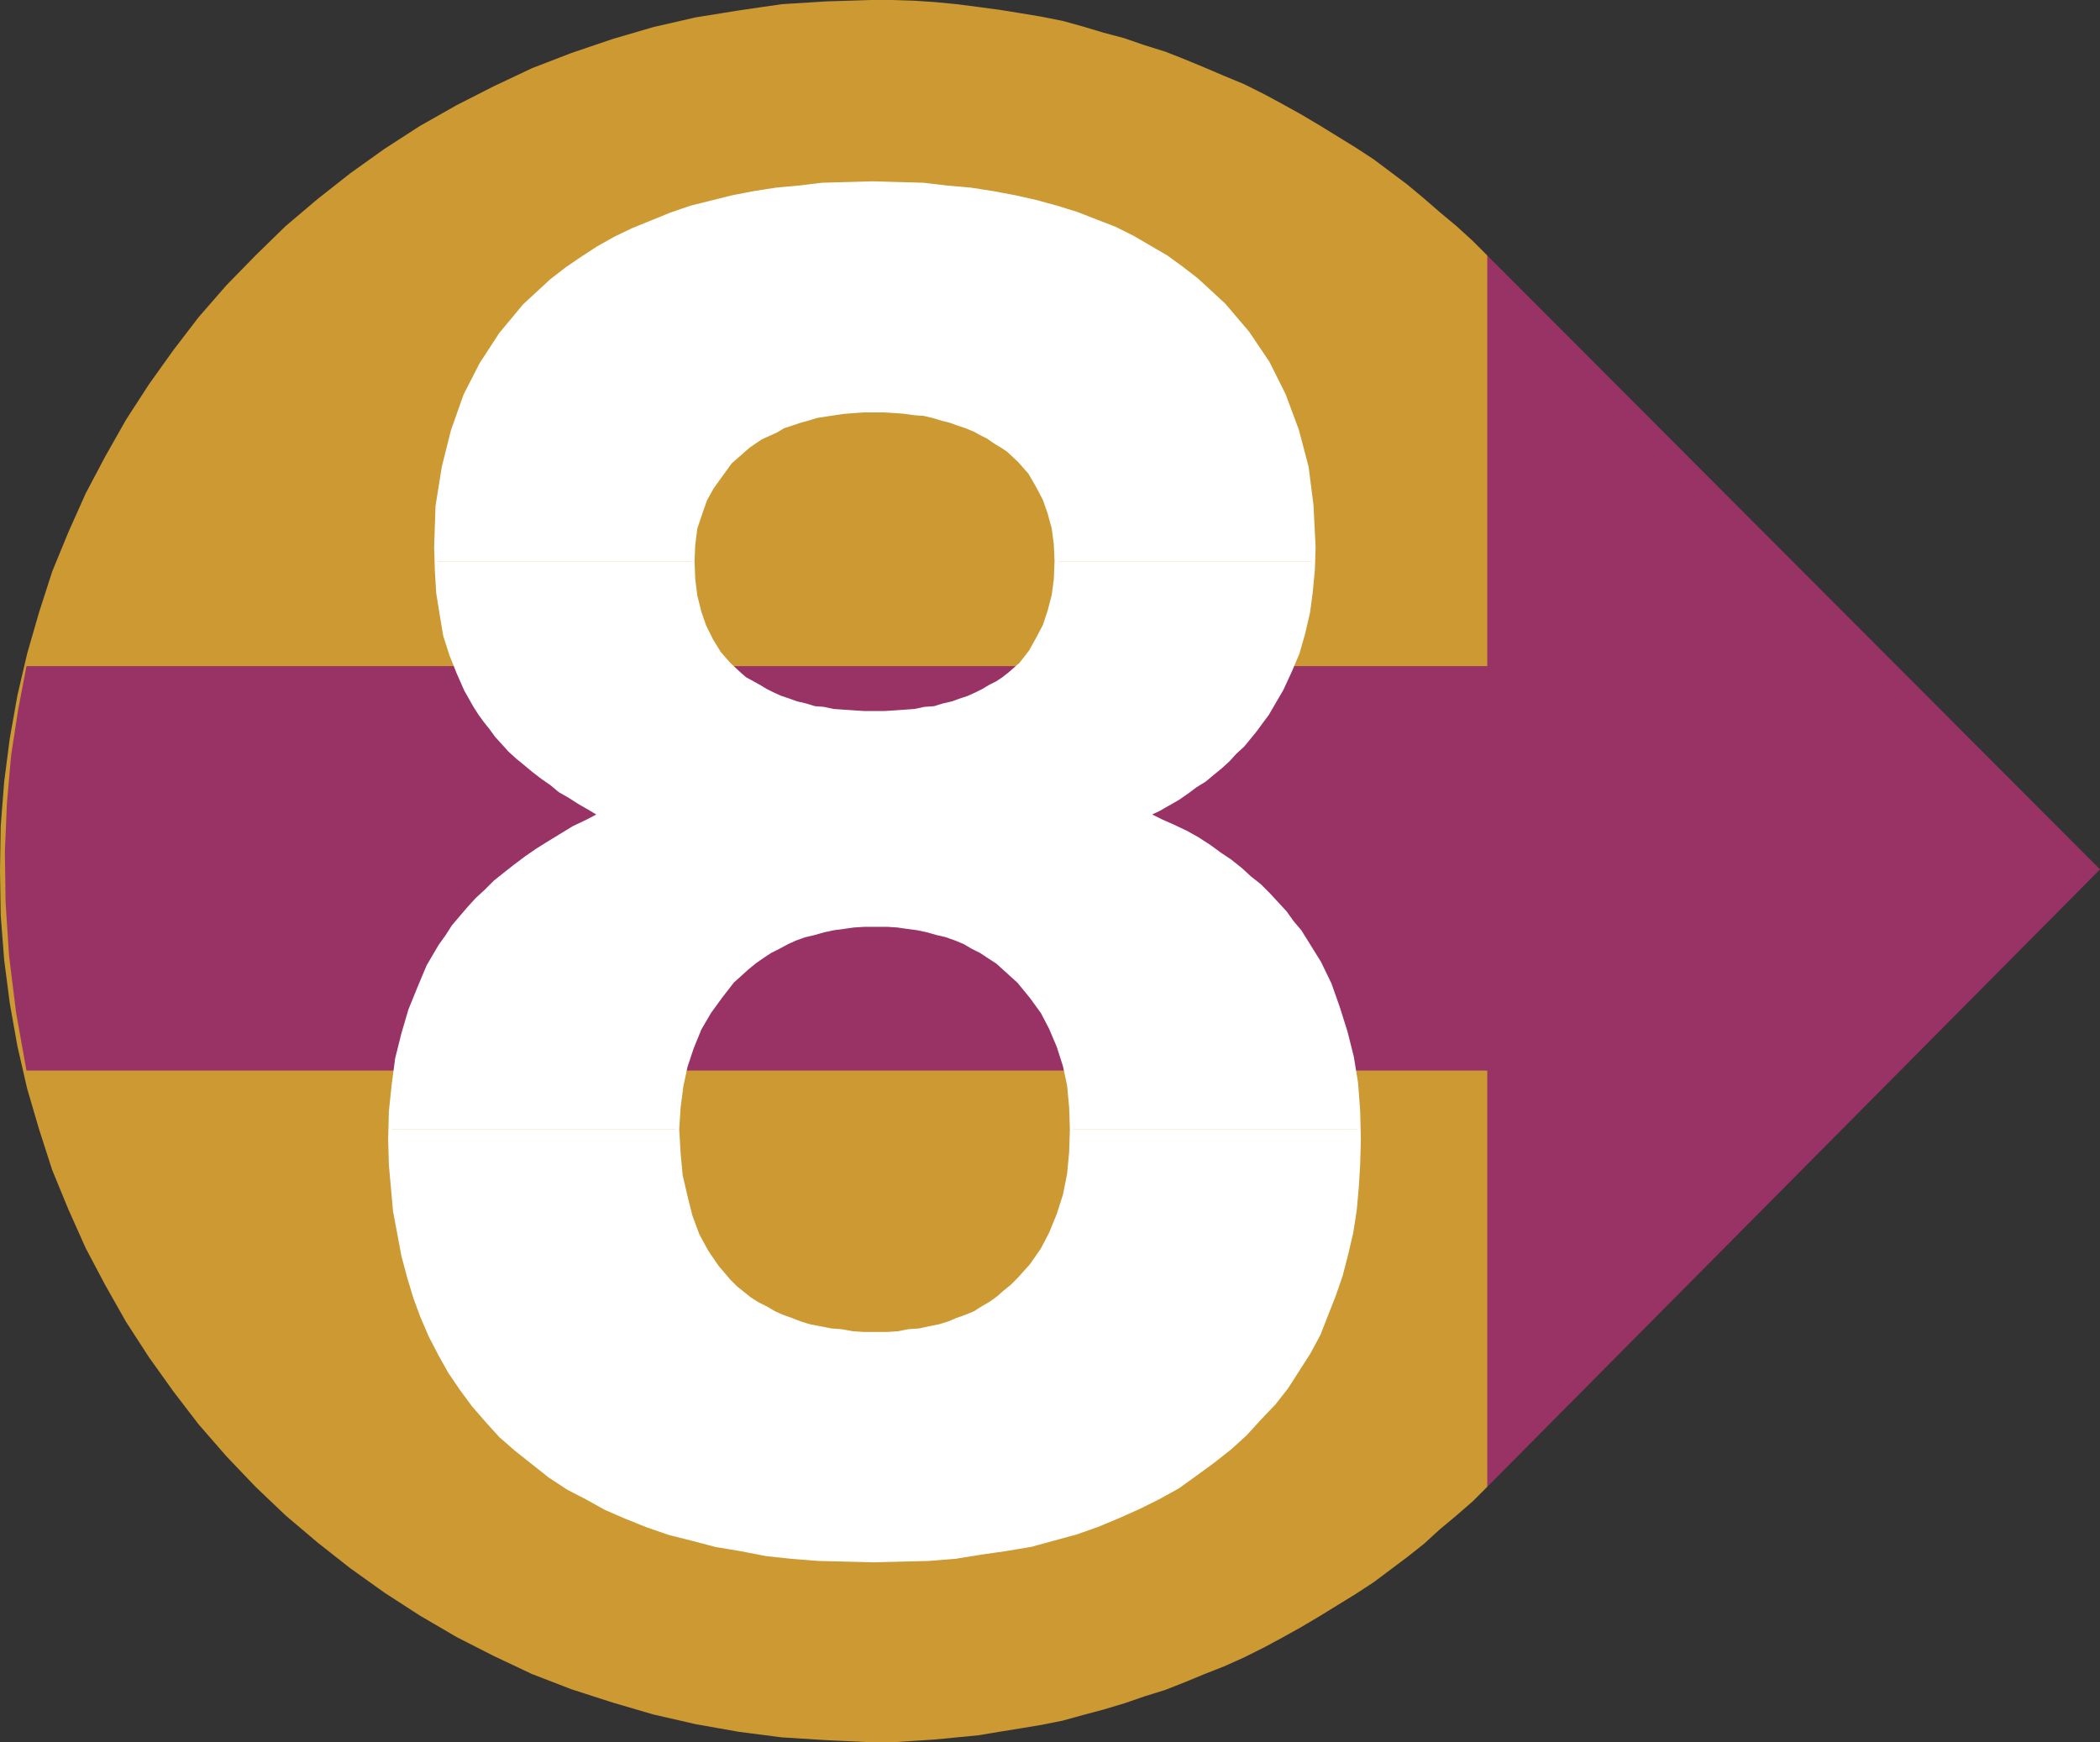
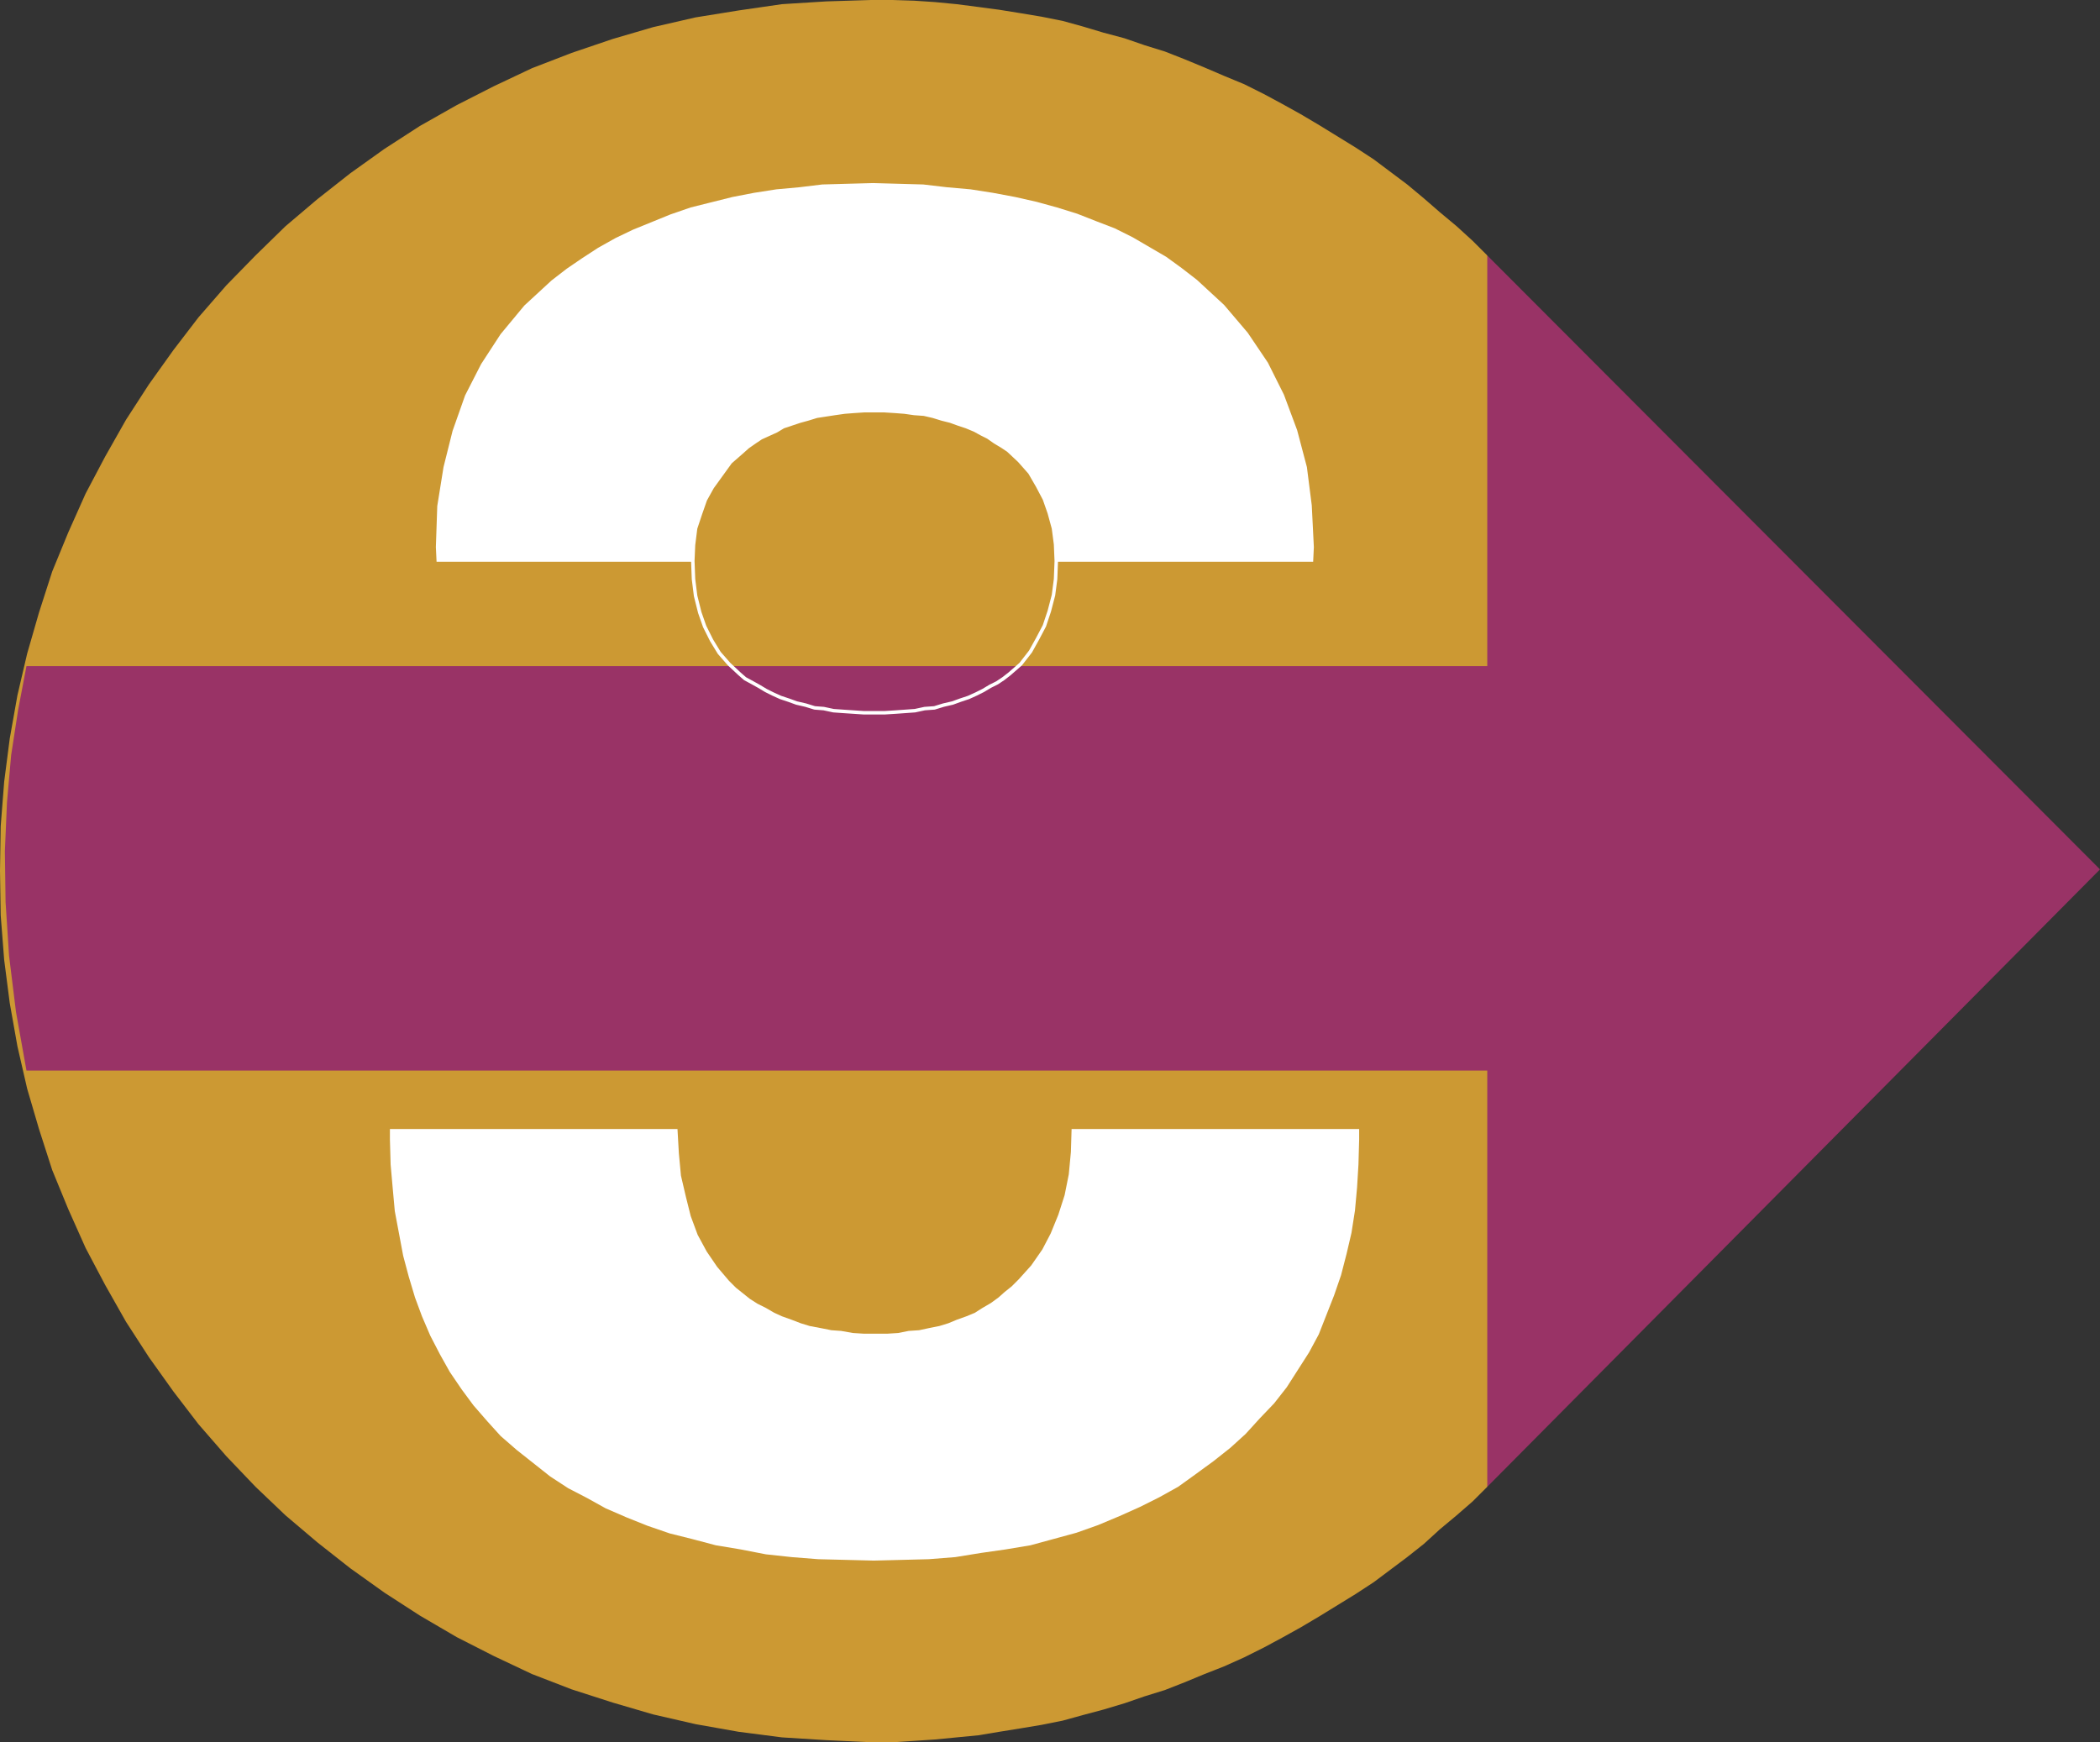
<svg xmlns="http://www.w3.org/2000/svg" xmlns:ns1="http://sodipodi.sourceforge.net/DTD/sodipodi-0.dtd" xmlns:ns2="http://www.inkscape.org/namespaces/inkscape" version="1.0" width="128.954mm" height="106.996mm" id="svg8" ns1:docname="Euro 8.wmf">
  <rect width="100%" height="100%" fill="#333333" stroke="none" />
  <ns1:namedview id="namedview8" pagecolor="#ffffff" bordercolor="#000000" borderopacity="0.25" ns2:showpageshadow="2" ns2:pageopacity="0.0" ns2:pagecheckerboard="0" ns2:deskcolor="#d1d1d1" ns2:document-units="mm" />
  <defs id="defs1">
    <pattern id="WMFhbasepattern" patternUnits="userSpaceOnUse" width="6" height="6" x="0" y="0" />
  </defs>
  <path style="fill:#cc9933;fill-opacity:1;fill-rule:evenodd;stroke:none" d="m 345.177,345.101 -3.394,3.393 -3.717,3.231 -3.878,3.231 -3.717,3.393 -3.878,3.07 -3.878,2.908 -3.878,2.908 -4.202,2.747 -4.202,2.585 -4.202,2.585 -4.363,2.585 -4.363,2.423 -4.202,2.262 -4.525,2.262 -4.686,2.1 -4.525,1.777 -4.686,1.939 -4.525,1.777 -4.686,1.454 -4.686,1.616 -4.848,1.454 -4.848,1.293 -4.686,1.293 -4.848,0.969 -4.848,0.808 -5.01,0.808 -4.848,0.808 -5.01,0.485 -5.01,0.485 -4.848,0.323 -5.01,0.323 h -5.01 l -10.342,-0.485 -10.342,-0.646 -10.019,-1.293 -10.019,-1.777 -9.858,-2.262 -9.373,-2.747 -9.534,-3.07 -9.211,-3.554 -8.888,-4.201 -8.565,-4.362 -8.565,-5.008 -8.242,-5.332 -7.918,-5.655 -7.595,-5.978 -7.434,-6.301 -6.949,-6.624 -6.787,-7.109 -6.464,-7.432 -5.818,-7.594 -5.656,-7.917 -5.333,-8.24 -4.848,-8.563 -4.525,-8.563 -4.04,-9.048 -3.717,-9.048 L 9.05,262.057 6.302,252.686 4.04,242.831 2.262,232.814 0.97,222.797 0.162,212.457 0,202.117 l 0.162,-10.34 0.808,-10.34 1.293,-10.017 1.778,-10.017 2.262,-9.694 2.747,-9.532 3.07,-9.532 3.717,-9.048 4.04,-9.048 4.525,-8.563 4.848,-8.563 5.333,-8.24 5.656,-7.917 5.818,-7.594 6.464,-7.432 6.787,-6.947 6.949,-6.786 7.434,-6.301 7.595,-5.978 7.918,-5.655 8.242,-5.332 8.565,-4.847 8.565,-4.362 8.888,-4.201 9.211,-3.554 9.534,-3.231 9.373,-2.747 9.858,-2.262 10.019,-1.616 10.019,-1.454 10.342,-0.646 L 202.161,0 h 5.01 l 5.01,0.162 4.848,0.323 5.01,0.485 5.01,0.646 4.848,0.646 5.01,0.808 4.848,0.808 4.848,0.969 4.686,1.293 4.848,1.454 4.848,1.293 4.686,1.616 4.686,1.454 4.525,1.777 4.686,1.939 4.525,1.939 4.686,1.939 4.525,2.262 4.202,2.262 4.363,2.423 4.363,2.585 4.202,2.585 4.202,2.585 4.202,2.747 3.878,2.908 3.878,2.908 3.878,3.231 3.717,3.231 3.878,3.231 3.717,3.393 3.394,3.393 60.6,144.115 -60.6,141.692 z" id="path1" />
  <path style="fill:#993366;fill-opacity:1;fill-rule:evenodd;stroke:none" d="M 345.177,248.485 H 6.141 L 3.717,234.914 2.101,221.827 1.293,209.387 1.131,197.593 1.616,186.283 2.586,175.297 4.202,164.795 6.141,154.617 H 345.177 V 59.294 L 487.385,201.793 345.177,345.101 v -96.615 z" id="path2" />
  <path style="fill:#ffffff;fill-opacity:1;fill-rule:evenodd;stroke:none" d="m 101.323,130.382 -0.162,-3.393 0.323,-9.532 1.454,-9.048 2.101,-8.401 2.909,-8.24 3.717,-7.27 4.525,-6.947 5.494,-6.624 6.302,-5.816 3.555,-2.747 3.555,-2.423 3.717,-2.423 4.04,-2.262 4.04,-1.939 4.363,-1.777 4.363,-1.777 4.686,-1.616 4.525,-1.131 5.171,-1.293 5.01,-0.969 5.171,-0.808 5.333,-0.485 5.333,-0.646 5.818,-0.162 5.979,-0.162 5.818,0.162 5.818,0.162 5.494,0.646 5.494,0.485 5.171,0.808 5.171,0.969 5.01,1.131 4.686,1.293 4.686,1.454 4.525,1.777 4.202,1.616 4.202,2.1 3.878,2.262 3.878,2.262 3.555,2.585 3.555,2.747 6.302,5.816 5.494,6.463 4.686,6.947 3.717,7.432 3.07,8.24 2.262,8.563 1.131,8.886 0.485,9.694 -0.162,3.393 h -59.63 v -0.162 l -0.162,-3.878 -0.485,-3.716 -0.97,-3.554 -1.131,-3.231 -1.616,-3.07 -1.778,-3.07 -2.424,-2.747 -2.586,-2.423 -1.454,-0.969 -1.616,-0.969 -1.616,-1.131 -1.616,-0.808 -1.454,-0.808 -1.939,-0.808 -1.939,-0.646 -1.778,-0.646 -1.939,-0.485 -2.101,-0.646 -2.101,-0.485 -2.262,-0.162 -2.262,-0.323 -2.101,-0.162 -2.586,-0.162 h -2.424 -2.262 l -2.424,0.162 -2.101,0.162 -2.262,0.323 -2.101,0.323 -2.101,0.323 -2.101,0.646 -1.778,0.485 -1.939,0.646 -1.939,0.646 -1.616,0.969 -1.778,0.808 -1.778,0.808 -1.454,0.969 -1.616,1.131 -1.454,1.293 -2.586,2.262 -2.101,2.908 -2.101,2.908 -1.616,2.908 -1.131,3.231 -1.131,3.393 -0.485,3.878 -0.162,3.716 v 0.162 z" id="path3" />
-   <path style="fill:#ffffff;fill-opacity:1;fill-rule:evenodd;stroke:none" d="m 90.496,262.057 0.162,-4.039 0.646,-6.139 0.808,-6.139 1.454,-5.816 1.616,-5.493 2.101,-5.17 2.101,-5.008 2.747,-4.685 1.616,-2.262 1.454,-2.262 1.778,-2.1 1.939,-2.262 1.778,-1.939 2.101,-1.939 2.101,-2.1 2.424,-1.939 2.262,-1.777 2.586,-1.939 2.586,-1.777 2.586,-1.616 2.909,-1.777 2.909,-1.777 3.07,-1.454 3.07,-1.616 -2.586,-1.454 -2.262,-1.293 -2.262,-1.454 -2.262,-1.293 -1.939,-1.616 -2.101,-1.454 -2.101,-1.616 -1.939,-1.616 -1.778,-1.454 -1.778,-1.616 -1.454,-1.616 -1.616,-1.777 -1.293,-1.777 -1.293,-1.616 -1.293,-1.777 -1.131,-1.777 -2.101,-3.716 -1.778,-4.039 -1.616,-4.039 -1.454,-4.524 -0.808,-4.847 -0.808,-5.008 -0.323,-5.17 v -2.1 h 59.469 l 0.162,4.039 0.485,3.878 0.97,3.878 1.131,3.231 1.616,3.231 1.778,2.908 2.262,2.585 2.424,2.262 1.293,1.131 1.778,0.969 1.454,0.808 1.616,0.969 1.616,0.808 1.778,0.808 1.939,0.646 1.778,0.646 2.101,0.485 2.101,0.646 2.101,0.162 2.262,0.485 2.262,0.162 2.424,0.162 2.424,0.162 h 2.262 2.424 l 2.586,-0.162 2.262,-0.162 2.262,-0.162 2.262,-0.485 2.262,-0.162 2.101,-0.646 2.101,-0.485 1.778,-0.646 1.939,-0.646 1.778,-0.808 1.616,-0.808 1.616,-0.969 1.616,-0.808 1.454,-0.969 1.454,-1.131 2.586,-2.262 2.262,-2.908 1.616,-2.908 1.616,-3.07 1.131,-3.393 0.97,-3.716 0.485,-3.716 0.162,-4.039 h 59.63 v 1.777 l -0.485,5.17 -0.646,4.847 -1.131,4.847 -1.293,4.524 -1.778,4.201 -1.939,4.201 -2.262,3.878 -1.131,1.939 -1.454,1.939 -1.293,1.777 -1.454,1.777 -1.454,1.777 -1.778,1.616 -1.616,1.777 -1.778,1.616 -1.778,1.454 -1.939,1.616 -2.101,1.293 -1.939,1.454 -2.101,1.454 -2.262,1.293 -2.262,1.293 -2.424,1.131 2.909,1.454 2.909,1.293 3.07,1.454 2.586,1.454 2.747,1.777 2.424,1.777 2.424,1.616 2.424,1.939 2.101,1.939 2.262,1.777 2.101,2.1 1.939,2.1 1.939,2.1 1.616,2.262 1.778,2.1 1.616,2.585 2.909,4.685 2.424,5.008 1.939,5.493 1.778,5.655 1.454,5.816 0.97,5.978 0.485,6.463 0.162,4.201 h -66.741 l -0.162,-5.008 -0.485,-5.17 -0.97,-4.524 -1.454,-4.524 -1.778,-4.201 -1.939,-3.716 -2.586,-3.554 -2.909,-3.554 -1.616,-1.454 -1.778,-1.616 -1.616,-1.454 -1.778,-1.131 -1.939,-1.293 -1.939,-0.969 -1.939,-1.131 -1.939,-0.808 -2.262,-0.808 -2.101,-0.485 -2.262,-0.646 -2.262,-0.485 -2.424,-0.323 -2.262,-0.323 -2.424,-0.162 h -2.586 -2.586 l -2.586,0.162 -2.262,0.323 -2.424,0.323 -2.262,0.485 -2.262,0.646 -2.101,0.485 -2.262,0.808 -1.778,0.808 -2.101,1.131 -1.939,0.969 -1.939,1.293 -1.616,1.131 -1.778,1.454 -1.778,1.616 -1.616,1.454 -2.747,3.554 -2.586,3.554 -2.262,3.878 -1.778,4.362 -1.454,4.362 -0.97,4.524 -0.646,5.008 -0.323,5.008 z" id="path4" />
  <path style="fill:#ffffff;fill-opacity:1;fill-rule:evenodd;stroke:none" d="m 90.496,262.057 v 2.423 l 0.162,5.816 0.485,5.493 0.485,5.332 0.97,5.17 0.97,5.17 1.293,4.847 1.454,4.847 1.616,4.362 1.939,4.524 2.262,4.362 2.262,4.039 2.747,4.039 2.747,3.716 3.232,3.716 3.07,3.393 3.717,3.231 3.878,3.07 3.878,3.07 4.202,2.747 4.363,2.262 4.363,2.423 4.848,2.1 4.848,1.939 5.171,1.777 5.171,1.293 5.494,1.454 5.818,0.969 5.818,1.131 5.979,0.646 6.141,0.485 6.464,0.162 6.464,0.162 6.464,-0.162 6.302,-0.162 6.141,-0.485 5.979,-0.969 5.656,-0.808 5.818,-0.969 5.333,-1.454 5.333,-1.454 5.01,-1.777 5.01,-2.1 4.686,-2.1 4.525,-2.262 4.363,-2.423 4.04,-2.908 4.202,-3.07 3.878,-3.07 3.555,-3.231 3.232,-3.554 3.394,-3.554 2.909,-3.716 2.586,-4.039 2.586,-4.039 2.262,-4.201 1.778,-4.524 1.778,-4.524 1.616,-4.685 1.293,-5.008 1.131,-4.847 0.808,-5.17 0.485,-5.332 0.323,-5.332 0.162,-5.816 v -2.423 h -66.741 l -0.162,5.332 -0.485,5.17 -0.97,4.847 -1.454,4.524 -1.778,4.362 -1.939,3.716 -2.586,3.716 -2.909,3.231 -1.616,1.616 -1.616,1.293 -1.454,1.293 -1.778,1.293 -1.939,1.131 -1.778,1.131 -1.939,0.808 -2.262,0.808 -1.939,0.808 -2.101,0.646 -2.424,0.485 -2.262,0.485 -2.424,0.162 -2.424,0.485 -2.586,0.162 h -2.586 -2.747 l -2.586,-0.162 -2.747,-0.485 -2.262,-0.162 -2.424,-0.485 -2.586,-0.485 -2.101,-0.646 -2.101,-0.808 -2.262,-0.808 -1.778,-0.808 -1.939,-1.131 -1.939,-0.969 -1.778,-1.131 -1.616,-1.293 -1.616,-1.293 -1.616,-1.616 -2.747,-3.231 -2.424,-3.554 -2.101,-3.878 -1.616,-4.362 -1.131,-4.524 -1.131,-4.847 -0.485,-5.17 -0.323,-5.655 z" id="path5" />
-   <path style="fill:none;stroke:#ffffff;stroke-width:0.808px;stroke-linecap:round;stroke-linejoin:round;stroke-miterlimit:4;stroke-dasharray:none;stroke-opacity:1" d="m 157.237,262.057 0.323,5.655 0.485,5.17 1.131,4.847 1.131,4.524 1.616,4.362 2.101,3.878 2.424,3.554 2.747,3.231 1.616,1.616 1.616,1.293 1.616,1.293 1.778,1.131 1.939,0.969 1.939,1.131 1.778,0.808 2.262,0.808 2.101,0.808 2.101,0.646 2.586,0.485 2.424,0.485 2.262,0.162 2.747,0.485 2.586,0.162 h 2.747 2.586 l 2.586,-0.162 2.424,-0.485 2.424,-0.162 2.262,-0.485 2.424,-0.485 2.101,-0.646 1.939,-0.808 2.262,-0.808 1.939,-0.808 1.778,-1.131 1.939,-1.131 1.778,-1.293 1.454,-1.293 1.616,-1.293 1.616,-1.616 2.909,-3.231 2.586,-3.716 1.939,-3.716 1.778,-4.362 1.454,-4.524 0.97,-4.847 0.485,-5.17 0.162,-5.332 -0.162,-5.008 -0.485,-5.17 -0.97,-4.524 -1.454,-4.524 -1.778,-4.201 -1.939,-3.716 -2.586,-3.554 -2.909,-3.554 -1.616,-1.454 -1.778,-1.616 -1.616,-1.454 -1.778,-1.131 -1.939,-1.293 -1.939,-0.969 -1.939,-1.131 -1.939,-0.808 -2.262,-0.808 -2.101,-0.485 -2.262,-0.646 -2.262,-0.485 -2.424,-0.323 -2.262,-0.323 -2.424,-0.162 h -2.586 -2.586 l -2.586,0.162 -2.262,0.323 -2.424,0.323 -2.262,0.485 -2.262,0.646 -2.101,0.485 -2.262,0.808 -1.778,0.808 -2.101,1.131 -1.939,0.969 -1.939,1.293 -1.616,1.131 -1.778,1.454 -1.778,1.616 -1.616,1.454 -2.747,3.554 -2.586,3.554 -2.262,3.878 -1.778,4.362 -1.454,4.362 -0.97,4.524 -0.646,5.008 -0.323,5.008" id="path6" />
  <path style="fill:none;stroke:#ffffff;stroke-width:0.808px;stroke-linecap:round;stroke-linejoin:round;stroke-miterlimit:4;stroke-dasharray:none;stroke-opacity:1" d="m 160.792,130.221 0.162,4.201 0.485,3.878 0.97,3.878 1.131,3.231 1.616,3.231 1.778,2.908 2.262,2.585 2.424,2.262 1.293,1.131 1.778,0.969 1.454,0.808 1.616,0.969 1.616,0.808 1.778,0.808 1.939,0.646 1.778,0.646 2.101,0.485 2.101,0.646 2.101,0.162 2.262,0.485 2.262,0.162 2.424,0.162 2.424,0.162 h 2.262 2.424 l 2.586,-0.162 2.262,-0.162 2.262,-0.162 2.262,-0.485 2.262,-0.162 2.101,-0.646 2.101,-0.485 1.778,-0.646 1.939,-0.646 1.778,-0.808 1.616,-0.808 1.616,-0.969 1.616,-0.808 1.454,-0.969 1.454,-1.131 2.586,-2.262 2.262,-2.908 1.616,-2.908 1.616,-3.07 1.131,-3.393 0.97,-3.716 0.485,-3.716 0.162,-4.201 -0.162,-3.878 -0.485,-3.716 -0.97,-3.554 -1.131,-3.231 -1.616,-3.07 -1.778,-3.07 -2.424,-2.747 -2.586,-2.423 -1.454,-0.969 -1.616,-0.969 -1.616,-1.131 -1.616,-0.808 -1.454,-0.808 -1.939,-0.808 -1.939,-0.646 -1.778,-0.646 -1.939,-0.485 -2.101,-0.646 -2.101,-0.485 -2.262,-0.162 -2.262,-0.323 -2.101,-0.162 -2.586,-0.162 h -2.424 -2.262 l -2.424,0.162 -2.101,0.162 -2.262,0.323 -2.101,0.323 -2.101,0.323 -2.101,0.646 -1.778,0.485 -1.939,0.646 -1.939,0.646 -1.616,0.969 -1.778,0.808 -1.778,0.808 -1.454,0.969 -1.616,1.131 -1.454,1.293 -2.586,2.262 -2.101,2.908 -2.101,2.908 -1.616,2.908 -1.131,3.231 -1.131,3.393 -0.485,3.878 -0.162,3.716" id="path7" />
-   <path style="fill:none;stroke:#ffffff;stroke-width:0.808px;stroke-linecap:round;stroke-linejoin:round;stroke-miterlimit:4;stroke-dasharray:none;stroke-opacity:1" d="m 139.137,189.03 -2.424,-1.454 -2.262,-1.293 -2.262,-1.454 -2.262,-1.293 -1.939,-1.616 -2.101,-1.454 -2.101,-1.616 -1.939,-1.616 -1.778,-1.454 -1.778,-1.616 -1.454,-1.616 -1.616,-1.777 -1.293,-1.777 -1.293,-1.616 -1.293,-1.777 -1.131,-1.777 -2.101,-3.716 -1.778,-4.039 -1.616,-4.039 -1.454,-4.524 -0.808,-4.847 -0.808,-5.008 -0.323,-5.17 -0.162,-5.493 0.323,-9.532 1.454,-9.048 2.101,-8.401 2.909,-8.24 3.717,-7.27 4.525,-6.947 5.494,-6.624 6.302,-5.816 3.555,-2.747 3.555,-2.423 3.717,-2.423 4.04,-2.262 4.04,-1.939 4.363,-1.777 4.363,-1.777 4.686,-1.616 4.525,-1.131 5.171,-1.293 5.01,-0.969 5.171,-0.808 5.333,-0.485 5.333,-0.646 5.818,-0.162 5.979,-0.162 5.818,0.162 5.818,0.162 5.494,0.646 5.494,0.485 5.171,0.808 5.171,0.969 5.01,1.131 4.686,1.293 4.686,1.454 4.525,1.777 4.202,1.616 4.202,2.1 3.878,2.262 3.878,2.262 3.555,2.585 3.555,2.747 6.302,5.816 5.494,6.463 4.686,6.947 3.717,7.432 3.07,8.24 2.262,8.563 1.131,8.886 0.485,9.694 -0.162,5.17 -0.485,5.17 -0.646,4.847 -1.131,4.847 -1.293,4.524 -1.778,4.201 -1.939,4.201 -2.262,3.878 -1.131,1.939 -1.454,1.939 -1.293,1.777 -1.454,1.777 -1.454,1.777 -1.778,1.616 -1.616,1.777 -1.778,1.616 -1.778,1.454 -1.939,1.616 -2.101,1.293 -1.939,1.454 -2.101,1.454 -2.262,1.293 -2.262,1.293 -2.424,1.131 2.909,1.454 2.909,1.293 3.07,1.454 2.586,1.454 2.747,1.777 2.424,1.777 2.424,1.616 2.424,1.939 2.101,1.939 2.262,1.777 2.101,2.1 1.939,2.1 1.939,2.1 1.616,2.262 1.778,2.1 1.616,2.585 2.909,4.685 2.424,5.008 1.939,5.493 1.778,5.655 1.454,5.816 0.97,5.978 0.485,6.463 0.162,6.624 -0.162,5.816 -0.323,5.332 -0.485,5.332 -0.808,5.17 -1.131,4.847 -1.293,5.008 -1.616,4.685 -1.778,4.524 -1.778,4.524 -2.262,4.201 -2.586,4.039 -2.586,4.039 -2.909,3.716 -3.394,3.554 -3.232,3.554 -3.555,3.231 -3.878,3.07 -4.202,3.07 -4.04,2.908 -4.363,2.423 -4.525,2.262 -4.686,2.1 -5.01,2.1 -5.01,1.777 -5.333,1.454 -5.333,1.454 -5.818,0.969 -5.656,0.808 -5.979,0.969 -6.141,0.485 -6.302,0.162 -6.464,0.162 -6.464,-0.162 -6.464,-0.162 -6.141,-0.485 -5.979,-0.646 -5.818,-1.131 -5.818,-0.969 -5.494,-1.454 -5.171,-1.293 -5.171,-1.777 -4.848,-1.939 -4.848,-2.1 -4.363,-2.423 -4.363,-2.262 -4.202,-2.747 -3.878,-3.07 -3.878,-3.07 -3.717,-3.231 -3.07,-3.393 -3.232,-3.716 -2.747,-3.716 -2.747,-4.039 -2.262,-4.039 -2.262,-4.362 -1.939,-4.524 -1.616,-4.362 -1.454,-4.847 -1.293,-4.847 -0.97,-5.17 -0.97,-5.17 -0.485,-5.332 -0.485,-5.493 -0.162,-5.816 0.162,-6.463 0.646,-6.139 0.808,-6.139 1.454,-5.816 1.616,-5.493 2.101,-5.17 2.101,-5.008 2.747,-4.685 1.616,-2.262 1.454,-2.262 1.778,-2.1 1.939,-2.262 1.778,-1.939 2.101,-1.939 2.101,-2.1 2.424,-1.939 2.262,-1.777 2.586,-1.939 2.586,-1.777 2.586,-1.616 2.909,-1.777 2.909,-1.777 3.07,-1.454 3.07,-1.616" id="path8" />
</svg>